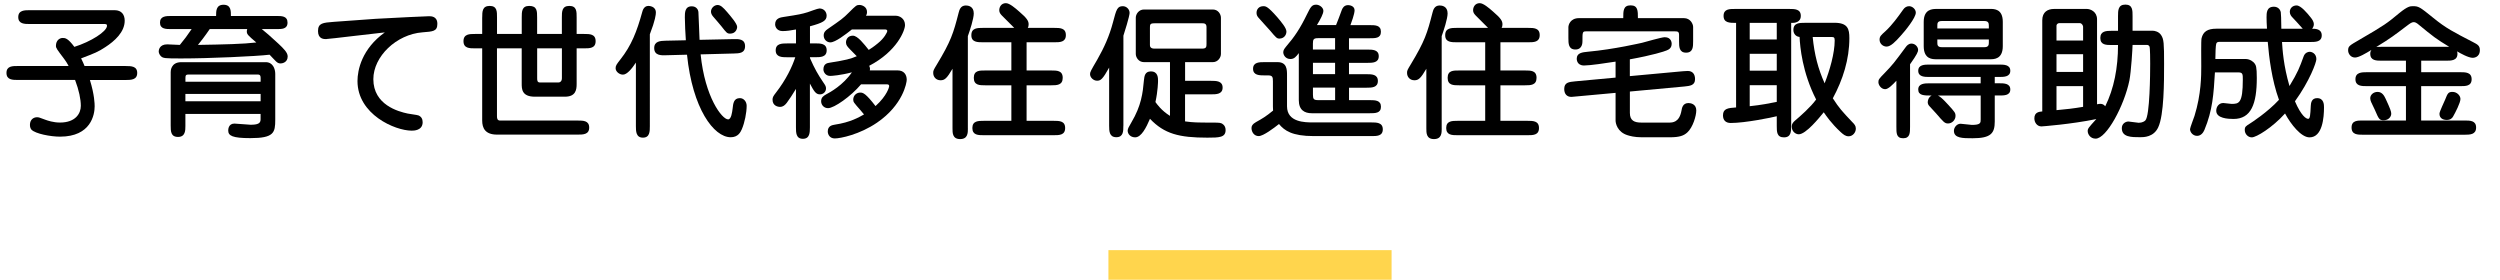
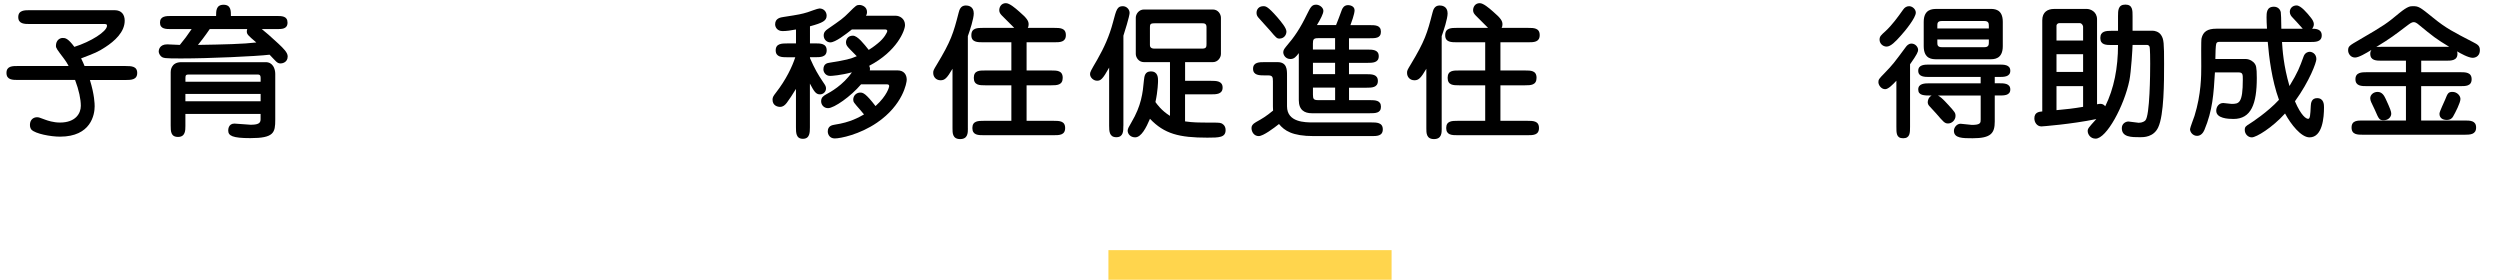
<svg xmlns="http://www.w3.org/2000/svg" id="_レイヤー_2" data-name="レイヤー 2" width="625.69" height="70.01" viewBox="0 0 625.69 70.01">
  <g id="_子育て世代移住促進住宅取得助成金" data-name="子育て世代移住促進住宅取得助成金">
    <rect x="277.41" y="62.6" width="70.87" height="7.41" fill="#ffd54d" />
    <g>
      <path d="M31.46,16.53c1.33,0,2.88,0,2.88,1.73s-1.55,1.76-2.88,1.76h-8.96c1.15,3.71,1.19,6.01,1.19,6.59,0,2.05-.9,7.59-8.67,7.59-2.38,0-6.12-.72-7.13-1.73-.14-.18-.4-.5-.4-1.19,0-1.48,1.04-1.94,1.76-1.94,.4,0,.58,.04,2.16,.65,.5,.18,1.94,.68,3.6,.68,3.92,0,5.22-2.3,5.22-4.18,0-1.66-.47-3.92-1.44-6.48H4.5c-1.33,0-2.88,0-2.88-1.76s1.55-1.73,2.88-1.73h12.67c-.29-.58-.65-1.15-1.08-1.73-1.87-2.48-2.09-2.77-2.09-3.31,0-1.4,.94-1.98,1.69-1.98,.61,0,1.3,.04,2.92,2.23,4.14-1.3,8.17-3.85,8.17-5.29,0-.43-.29-.43-.83-.43H7.45c-1.3,0-2.88,0-2.88-1.73s1.58-1.73,2.88-1.73H28.69c1.76,0,2.52,1.15,2.52,2.63,0,2.84-2.52,5.11-4.86,6.62-1.8,1.19-2.63,1.51-6.05,2.81,.43,.86,.65,1.4,.86,1.91h10.29Z" />
      <path d="M69.19,4c1.33,0,2.77,0,2.77,1.66s-1.48,1.62-2.77,1.62h-3.67c.5,.36,2.63,2.2,4.18,3.67,1.26,1.19,2.3,2.2,2.3,3.17,0,1.58-1.48,1.76-1.76,1.76-.47,0-.76-.14-1.15-.5-.29-.25-1.4-1.48-1.62-1.69-3.28,.4-15.15,.94-22.1,.94-4.18,0-4.54-.04-5.11-.58-.32-.32-.54-.79-.54-1.19,0-.22,.11-1.76,2.12-1.76,.5,0,2.74,.14,3.17,.14,1.12-1.37,1.87-2.34,2.95-3.96h-5.11c-1.33,0-2.81,0-2.81-1.62s1.48-1.66,2.81-1.66h11.23c0-1.26,0-2.81,1.87-2.81s1.84,1.55,1.84,2.81h11.41Zm-22.79,24.51v3.02c0,1.08,0,2.74-1.84,2.74s-1.84-1.44-1.84-2.88v-13.35c0-.22,0-2.48,2.66-2.48h21.13c1.8,0,2.38,1.69,2.38,2.92v11.48c0,3.24-.32,4.61-6.23,4.61-4.54,0-5.54-.61-5.54-1.91,0-.18,0-1.73,1.55-1.73,.65,0,3.46,.29,4.03,.29,1.8,0,2.52-.32,2.52-1.33v-1.37h-18.83Zm18.83-8.06v-.9c0-.9-.36-.9-.97-.9h-16.99c-.68,0-.86,.14-.86,.83v.97h18.83Zm0,4.9v-1.84h-18.83v1.84h18.83ZM52.49,7.28c-1.22,1.8-2.41,3.31-2.95,3.96,6.55-.11,11.38-.22,14.61-.61-2.16-1.84-2.38-2.05-2.38-2.81,0-.25,.07-.4,.11-.54h-9.39Z" />
-       <path d="M81.68,9.79c-.61,0-2.09,0-2.09-2.02s1.26-2.09,3.92-2.3c1.66-.11,9-.65,10.51-.76,4.97-.29,12.92-.65,13.35-.65,.54,0,2.09,0,2.09,1.91s-1.15,1.91-3.71,2.12c-6.55,.5-12.31,6.05-12.31,11.73,0,6.41,6.23,8.1,8.6,8.6,.43,.11,2.34,.32,2.7,.47,.68,.29,1.04,.86,1.04,1.69,0,2.12-2.27,2.12-2.74,2.12-4.18,0-13.57-4.07-13.57-12.42,0-2.74,1.08-8.06,6.84-12.17-2.34,.22-13.93,1.66-14.65,1.66Z" />
-       <path d="M120.69,4.36c0-1.44,0-2.88,1.87-2.88s1.83,1.44,1.83,2.88v4.14h6.19V4.36c0-1.44,0-2.88,1.87-2.88,1.98,0,1.98,1.3,1.98,2.88v4.14h6.19V4.36c0-1.44,0-2.88,1.87-2.88s1.83,1.44,1.83,2.88v4.14h1.87c1.4,0,2.88,0,2.88,1.8s-1.48,1.8-2.88,1.8h-1.87v8.93c0,1.48-.25,3.17-2.95,3.17h-7.49c-3.31,0-3.31-1.94-3.31-3.31V12.1h-6.19V29.05c0,.4,0,1.12,.76,1.12h19.44c1.37,0,2.88,0,2.88,1.76s-1.55,1.76-2.88,1.76h-20.19c-2.95,0-3.71-1.62-3.71-3.53V12.1h-1.8c-1.37,0-2.88,0-2.88-1.8s1.51-1.8,2.88-1.8h1.8V4.36Zm19.94,7.74h-6.19v7.42c0,.54,0,1.12,.68,1.12h4.68c.4,0,.83-.32,.83-1.08v-7.45Z" />
-       <path d="M162.64,31.57c0,1.3,0,2.88-1.73,2.88s-1.76-1.58-1.76-2.88V15.66c-.97,1.48-2.2,3.02-3.24,3.02-.9,0-1.84-.76-1.84-1.62,0-.65,.29-1.01,1.15-2.12,2.81-3.53,4.18-7.09,5.51-11.91,.11-.43,.43-1.55,1.55-1.55,.07,0,1.87,0,1.87,1.66,0,.47-.14,1.91-1.51,5.44V31.57Zm20.91-21.78c1.26-.04,2.92-.07,2.92,1.76s-1.55,1.8-2.81,1.84l-8.31,.22c1.08,10.73,5.36,16.27,6.88,16.27,.79,0,1.01-1.8,1.12-2.66,.14-1.37,.29-2.66,1.83-2.66,.97,0,1.69,.9,1.69,1.91,0,1.73-.5,4.25-1.22,5.9-.29,.61-.86,1.98-2.77,1.98-4.25,0-9.57-7.2-10.94-20.66l-5.33,.14c-1.15,.04-2.88,.07-2.88-1.8,0-1.73,1.55-1.8,2.81-1.84l5.11-.11c-.11-1.69-.25-4.1-.25-5.76,0-1.15,0-2.74,1.73-2.74,1.22,0,1.62,.94,1.66,1.37,.07,.76,.22,5.87,.29,7.02l8.5-.18Zm-.79-1.37c-.79,0-.94-.22-2.23-1.87-.29-.4-1.8-2.09-2.09-2.45-.29-.36-.5-.76-.5-1.19,0-.86,.79-1.66,1.66-1.66,.72,0,1.37,.58,2.41,1.8,.83,.97,2.48,2.88,2.48,3.67,0,.65-.47,1.69-1.73,1.69Z" />
      <path d="M202.7,14.51c1.22,2.77,2.05,4.18,3.31,6.05,.58,.83,.72,1.08,.72,1.58,0,.83-.68,1.48-1.51,1.48-1.04,0-1.48-.76-2.52-2.7v10.94c0,1.33-.04,2.88-1.76,2.88s-1.73-1.55-1.73-2.88v-9.61c-.86,1.4-1.66,2.66-2.3,3.49-.43,.54-.9,1.01-1.69,1.01-.58,0-1.87-.29-1.87-1.8,0-.58,.18-.9,.83-1.73,2.56-3.28,4.1-6.55,4.86-8.89h-2.02c-1.26,0-2.88,0-2.88-1.73s1.58-1.73,2.88-1.73h2.2v-3.49c-1.3,.25-2.41,.4-3.35,.4-1.4,0-1.87-1.04-1.87-1.69,0-1.55,1.4-1.73,2.09-1.84,3.96-.61,4.5-.72,6.05-1.19,.4-.11,2.48-.94,2.95-.94,1.12,0,1.8,.86,1.8,1.8,0,1.26-.97,1.8-4.17,2.66v4.28h1.3c1.29,0,2.88,0,2.88,1.73s-1.58,1.73-2.88,1.73h-1.3v.18Zm12.78,6.62c-2.52,2.99-6.73,5.94-8.24,5.94-1.01,0-1.73-.79-1.73-1.73s.58-1.33,1.15-1.66c1.15-.61,4.36-2.38,6.55-5.58-2.84,.76-5.08,.9-5.44,.9-1.15,0-1.69-.97-1.69-1.62,0-1.44,1.01-1.62,1.58-1.69,4.07-.65,5.18-.94,6.77-1.62-.25-.25-1.44-1.48-1.73-1.76-.61-.65-.97-1.01-.97-1.69,0-.76,.47-1.69,1.73-1.69,1.19,0,2.81,2.12,3.96,3.56,.5-.32,1.22-.76,2.3-1.66,1.58-1.26,2.34-2.74,2.34-3.06,0-.22-.11-.4-.61-.4h-8.24c-1.55,1.22-4.14,3.24-5.4,3.24-.83,0-1.66-.68-1.66-1.73,0-.79,.43-1.22,1.01-1.62,3.38-2.34,3.78-2.59,5.36-4.18,1.69-1.69,1.87-1.84,2.56-1.84,.65,0,1.91,.43,1.91,1.76,0,.5-.14,.72-.25,.94h7.42c1.01,0,2.34,.72,2.34,2.34,0,1.33-1.98,6.55-8.96,10.19,.25,.54,.22,.9,.14,1.15h6.95c1.58,0,2.3,1.04,2.3,2.34,0,.76-.94,6.3-7.42,10.73-4.36,2.99-9.18,3.96-10.58,3.96-1.26,0-1.76-.97-1.76-1.76,0-1.4,1.12-1.58,1.76-1.69,3.92-.58,6.08-1.87,7.31-2.56-.14-.18-.79-.94-.94-1.12-1.58-1.8-1.76-1.98-1.76-2.59,0-1.04,.83-1.76,1.76-1.76,.72,0,1.4,.25,3.82,3.38,2.95-2.66,3.42-4.82,3.42-4.97,0-.25-.11-.47-.54-.47h-6.51Z" />
      <path d="M242.24,32.15c0,1.08,0,2.66-1.94,2.66s-1.91-1.58-1.91-2.66v-14.94c-1.4,2.38-1.94,2.88-2.99,2.88-1.12,0-1.84-.83-1.84-1.84,0-.58,.07-.72,.9-2.09,3.56-5.9,4.14-7.81,5.47-12.99,.18-.68,.47-1.8,1.8-1.8,.54,0,1.98,.18,1.98,1.98,0,1.33-.97,4.28-1.48,5.69v23.11Zm14.69-14.51h6.16c1.44,0,2.88,0,2.88,1.84s-1.44,1.87-2.88,1.87h-6.16v8.89h6.77c1.4,0,2.88,0,2.88,1.8s-1.48,1.8-2.88,1.8h-17.46c-1.4,0-2.88,0-2.88-1.8s1.48-1.8,2.88-1.8h6.88v-8.89h-6.52c-1.44,0-2.88,0-2.88-1.87s1.44-1.84,2.88-1.84h6.52v-7.06h-7.13c-1.33,0-2.92,0-2.88-1.8,0-1.8,1.55-1.8,2.88-1.8h7.85c-.47-.5-2.66-2.66-3.1-3.1-.36-.4-.65-.72-.65-1.33,0-.79,.5-1.76,1.66-1.76,.9,0,2.3,1.19,3.35,2.12,1.94,1.66,2.34,2.34,2.34,3.17,0,.29-.04,.61-.22,.9h6.66c1.37,0,2.88,0,2.88,1.8s-1.51,1.8-2.88,1.8h-6.95v7.06Z" />
      <path d="M281.15,31.46c0,1.37,0,2.88-1.76,2.88s-1.8-1.51-1.8-2.88v-14.54c-1.62,2.92-2.12,3.28-3.02,3.28s-1.76-.79-1.76-1.66c0-.5,.18-.83,1.8-3.6,1.73-3.02,3.06-5.98,3.96-9.43,.83-3.13,1.04-3.96,2.45-3.96,.9,0,1.69,.76,1.69,1.69,0,.76-1.3,5-1.55,5.69V31.46Zm15.44-11.23h6.52c1.26,0,2.88,0,2.88,1.69s-1.62,1.69-2.88,1.69h-6.52v6.77c.58,.07,1.91,.29,4.39,.29,3.82,0,4.18,0,4.68,.18,.11,.04,1.08,.43,1.08,1.69,0,1.87-1.58,1.91-4.57,1.91-7.05,0-10.76-.94-14.36-4.72-.94,2.2-2.16,4.64-3.71,4.64-1.19,0-1.87-.86-1.87-1.66,0-.5,.29-.97,.94-2.09,2.48-4.18,2.84-7.31,3.13-10.55,.11-.97,.22-2.2,1.73-2.2,1.8,0,1.8,1.62,1.8,2.38,0,.18-.04,2.52-.65,5.29,.4,.54,1.48,2.12,3.64,3.46V15.55h-6.51c-1.37,0-2.05-1.22-2.05-2.05V4.43c0-.9,.76-2.05,2.05-2.05h17.24c1.33,0,2.02,1.19,2.02,2.05V13.5c0,.9-.76,2.05-2.02,2.05h-6.95v4.68Zm-7.67-14.4c-1.12,0-1.12,.32-1.12,1.19v4.21c0,.25,0,.94,1.12,.94h11.92c1.08,0,1.12-.43,1.12-1.22V6.77c0-.9-.61-.94-1.01-.94h-12.02Z" />
      <path d="M328.81,34.06c-5.43,0-7.34-1.37-8.71-3.02-1.22,.97-3.92,3.02-5.08,3.02s-1.8-1.04-1.8-2.02c0-.5,.22-.97,1.12-1.48,1.55-.86,2.48-1.4,4.28-2.88-.04-.4-.04-.61-.04-1.04v-6.33c0-1.01-.11-1.44-1.19-1.44h-.9c-1.26,0-2.88,0-2.88-1.66s1.58-1.66,2.88-1.66h3.24c2.38,0,2.38,1.91,2.38,3.28v7.78c0,4.03,4.54,4.03,6.55,4.03h14.54c1.3,0,2.88,0,2.88,1.73s-1.58,1.69-2.88,1.69h-14.4Zm-8.57-24.4c-.68,0-.86-.22-2.38-2.02-.47-.54-2.56-2.81-2.95-3.28-.29-.36-.43-.68-.43-1.15,0-.9,.61-1.66,1.69-1.66,.61,0,1.08,0,3.49,2.74,.97,1.15,2.3,2.7,2.3,3.6s-.65,1.76-1.73,1.76Zm17.39,12.27v3.13h5.18c1.4,0,2.81,.04,2.81,1.66s-1.44,1.62-2.81,1.62h-14.51c-1.8,0-3.24-.79-3.24-3.28V13.29c-.68,.9-1.15,1.48-2.09,1.48-1.26,0-1.8-1.04-1.8-1.69,0-.5,.25-.86,.72-1.44,2.09-2.41,3.49-4.5,5.22-8.06,.9-1.8,1.19-2.41,2.3-2.41,.83,0,1.8,.72,1.8,1.55,0,.72-.72,2.09-1.62,3.56h4.79c.22-.5,1.15-2.95,1.44-3.78,.14-.36,.5-1.22,1.58-1.22,.43,0,1.62,.22,1.62,1.3,0,.9-.83,3.17-1.04,3.71h4.82c1.4,0,2.81,0,2.81,1.66s-1.44,1.62-2.81,1.62h-5.18v2.84h4.61c1.26,0,2.84,0,2.84,1.66s-1.58,1.66-2.84,1.66h-4.61v2.84h4.39c1.26,0,2.84,0,2.84,1.69s-1.58,1.69-2.84,1.69h-4.39Zm-3.49-9.54v-2.84h-4.25c-1.12,0-1.3,.29-1.3,1.37v1.48h5.54Zm0,6.16v-2.84h-5.54v2.84h5.54Zm-5.54,3.38v1.76c0,1.08,.18,1.37,1.3,1.37h4.25v-3.13h-5.54Z" />
      <path d="M360.83,32.15c0,1.08,0,2.66-1.94,2.66s-1.91-1.58-1.91-2.66v-14.94c-1.4,2.38-1.94,2.88-2.99,2.88-1.12,0-1.84-.83-1.84-1.84,0-.58,.07-.72,.9-2.09,3.56-5.9,4.14-7.81,5.47-12.99,.18-.68,.47-1.8,1.8-1.8,.54,0,1.98,.18,1.98,1.98,0,1.33-.97,4.28-1.48,5.69v23.11Zm14.69-14.51h6.16c1.44,0,2.88,0,2.88,1.84s-1.44,1.87-2.88,1.87h-6.16v8.89h6.77c1.4,0,2.88,0,2.88,1.8s-1.48,1.8-2.88,1.8h-17.46c-1.4,0-2.88,0-2.88-1.8s1.48-1.8,2.88-1.8h6.88v-8.89h-6.52c-1.44,0-2.88,0-2.88-1.87s1.44-1.84,2.88-1.84h6.52v-7.06h-7.13c-1.33,0-2.92,0-2.88-1.8,0-1.8,1.55-1.8,2.88-1.8h7.85c-.47-.5-2.66-2.66-3.1-3.1-.36-.4-.65-.72-.65-1.33,0-.79,.5-1.76,1.66-1.76,.9,0,2.3,1.19,3.35,2.12,1.94,1.66,2.34,2.34,2.34,3.17,0,.29-.04,.61-.22,.9h6.66c1.37,0,2.88,0,2.88,1.8s-1.51,1.8-2.88,1.8h-6.95v7.06Z" />
-       <path d="M407.92,19.05l13.25-1.22c.86-.07,.97-.07,1.22-.07,1.26,0,1.84,.83,1.84,2.05,0,1.58-1.26,1.69-2.7,1.84l-13.61,1.26v5.36c0,1.94,1.15,2.41,2.88,2.41h6.91c.86,0,2.59,0,3.13-3.02,.11-.65,.32-1.87,1.76-1.87,.54,0,1.94,.25,1.94,1.84,0,1.33-.83,4.25-2.27,5.54-.86,.76-1.84,1.19-4.39,1.19h-6.95c-1.91,0-3.06-.36-3.53-.5-2.66-.79-3.06-3.06-3.06-3.67v-6.95l-9.83,.9c-.86,.07-.97,.11-1.22,.11-1.19,0-1.8-.79-1.8-1.98,0-1.66,1.19-1.76,2.7-1.91l10.15-.94v-4c-2.34,.36-6.37,.97-7.88,.97-1.84,0-1.84-1.55-1.84-1.69,0-1.48,1.4-1.62,2.84-1.76,6.62-.61,13.32-2.2,13.5-2.23,.9-.22,4.86-1.4,5.69-1.4,1.69,0,1.73,1.48,1.73,1.62,0,1.15-.76,1.48-1.26,1.69-.58,.25-3.46,1.19-9.21,2.23v4.21Zm-1.66-14.51c0-1.84,0-3.2,1.84-3.2s1.83,1.37,1.83,3.2h11.52c1.66,0,2.3,1.51,2.3,2.2v3.56c0,1.37,0,2.88-1.76,2.88s-1.76-1.51-1.76-2.88v-1.55c0-.83-.36-.9-.97-.9h-22.35c-.86,0-.86,.25-.86,2.45,0,.36,0,2.09-1.76,2.09s-1.76-1.51-1.76-2.88v-2.7c0-.58,.47-2.27,2.66-2.27h11.09Z" />
-       <path d="M448.28,31.5c0,1.4,0,2.88-1.8,2.88s-1.8-1.4-1.8-2.88v-2.41c-1.22,.32-7.88,1.69-11.52,1.69-1.22,0-1.94-.65-1.94-1.91,0-1.73,1.3-1.84,3.28-1.98V5.73c-1.62,0-3.13,0-3.13-1.76s1.55-1.73,2.88-1.73h13.57c1.33,0,2.88,0,2.88,1.73s-1.73,1.76-2.12,1.76h-.29V31.5Zm-3.6-25.77h-6.77v4.14h6.77V5.73Zm0,7.74h-6.77v4.21h6.77v-4.21Zm0,7.85h-6.77v5.26c2.84-.29,5.18-.76,6.77-1.08v-4.18Zm14.43-15.62c3.38,0,3.74,1.58,3.74,3.85,0,5.29-1.62,10.4-4.14,15.05,1.62,2.52,2.38,3.31,4.79,5.87,.65,.65,.97,1.01,.97,1.73,0,.97-.79,1.91-1.8,1.91-.83,0-1.33-.47-1.98-1.04-2.38-2.2-3.71-4.18-4.25-4.97-1.15,1.4-4.46,5.51-6.26,5.51-.76,0-1.76-.68-1.76-1.94,0-.68,.4-1.12,.86-1.51,1.15-.97,3.92-3.38,5.25-5.26-3.46-6.77-4.03-13.17-4.14-15.66-1.01-.07-1.55-.9-1.55-1.73,0-1.8,1.51-1.8,2.92-1.8h7.34Zm-5.44,3.56c.43,4.43,1.37,7.99,2.99,11.59,1.26-3.2,2.52-7.49,2.52-10.76,0-.83-.29-.83-.97-.83h-4.54Z" />
      <path d="M478.04,31.68c0,1.58,0,2.92-1.73,2.92s-1.69-1.33-1.69-2.92v-11.48c-.9,.97-2.02,2.12-2.81,2.12-.97,0-1.69-1.01-1.69-1.76,0-.65,.14-.83,1.55-2.27,2.05-2.12,2.34-2.52,5.33-6.55,.22-.29,.65-.83,1.4-.83,.97,0,1.66,.86,1.66,1.58,0,.43-.22,1.08-2.02,3.6v15.59Zm1.44-28.51c0,1.26-2.59,4.5-3.82,5.83-1.22,1.37-2.45,2.66-3.49,2.66-.94,0-1.76-.76-1.76-1.73,0-.83,.36-1.12,1.51-2.16,1.69-1.58,3.06-3.49,4.39-5.36,.4-.58,.9-.86,1.51-.86,.76,0,1.66,.72,1.66,1.62Zm16.23,17.67v-1.58h-12.81c-1.19,0-2.81,0-2.81-1.55s1.62-1.55,2.81-1.55h17.42c1.19,0,2.81,0,2.81,1.55s-1.62,1.55-2.81,1.55h-1.08v1.58h1.08c1.19,0,2.81,0,2.81,1.55s-1.62,1.51-2.81,1.51h-1.08v6.52c0,2.92-.94,4.18-5.54,4.18-2.52,0-4.68,0-4.68-1.87,0-.83,.72-1.76,1.66-1.76,.43,0,2.45,.29,2.84,.29,2.2,0,2.2-.54,2.2-1.37v-5.98h-10.69c.54,.29,1.01,.61,2.63,2.38,1.58,1.76,1.76,1.94,1.76,2.74,0,.94-.83,1.87-1.87,1.87-.86,0-1.15-.4-2.99-2.52-.25-.29-.97-1.04-1.69-1.84-.32-.32-.4-.72-.4-.94,0-.4,.14-1.22,.97-1.69-1.91,0-3.35,0-3.35-1.51s1.62-1.55,2.81-1.55h12.81Zm2.34-18.61c1.08,0,3.2,0,3.2,3.24v6.08c0,3.28-2.2,3.28-3.2,3.28h-13.35c-1.08,0-3.24,0-3.24-3.28V5.48c0-3.24,2.23-3.24,3.24-3.24h13.35Zm-.29,4.9v-.65c0-.65-.07-1.22-1.12-1.22h-10.65c-1.12,0-1.12,.58-1.12,1.22v.65h12.89Zm-12.89,2.74v.72c0,.61,0,1.22,1.12,1.22h10.65c1.08,0,1.12-.61,1.12-1.22v-.72h-12.89Z" />
      <path d="M533.73,11.27c0,.68-.36,6.7-.79,8.85-1.3,6.34-5.72,14.58-8.46,14.58-1.33,0-1.98-1.12-1.98-1.91,0-.61,.22-.86,2.16-2.99-6.3,1.3-13.57,1.84-13.75,1.84-1.04,0-1.76-.94-1.76-2.02,0-1.55,1.22-1.66,1.98-1.73V5.08c0-2.12,1.4-2.84,2.95-2.84h8.24c.83,0,2.52,.65,2.52,2.59V26.1c.4-.07,.54-.11,.83-.11,.43,0,.86,.14,1.22,.61,2.2-4.43,3.2-9.65,3.2-15.33h-1.55c-1.4,0-2.88,0-2.88-1.76s1.48-1.8,2.88-1.8h1.55v-3.64c0-1.44,0-2.92,1.84-2.92s1.8,1.48,1.8,2.88v3.67h5.15c.32,0,1.44,.18,2.02,1.12,.65,1.01,.72,1.98,.72,7.16,0,4.43,0,12.81-1.48,15.91-1.15,2.45-3.64,2.45-4.46,2.45-2.27,0-4.64,0-4.64-2.27,0-1.12,.94-1.66,1.66-1.66,.4,0,2.16,.32,2.56,.32,.94,0,1.48-.4,1.66-.58,1.15-1.12,1.22-11.88,1.22-14.18,0-.65,0-4.03-.18-4.36-.07-.14-.29-.36-.54-.36h-3.67Zm-19.04-1.12h6.66v-3.46c0-.25-.29-.9-.83-.9h-5.15c-.43,0-.68,.4-.68,.61v3.74Zm6.66,3.42h-6.66v4.43h6.66v-4.43Zm0,7.99h-6.66v6.01c2.41-.22,4.1-.4,6.66-.83v-5.18Z" />
      <path d="M571.13,10.48c.14,2.02,.36,5.87,1.87,11.05,2.12-3.49,2.52-4.61,3.53-7.38,.32-.94,1.08-1.19,1.51-1.19,.61,0,1.69,.47,1.69,1.84,0,.83-1.69,5.47-5.36,10.55,1.58,3.67,2.81,4.39,3.31,4.39,.47,0,.54-.9,.65-3.24,.04-.58,.11-1.94,1.58-1.94,1.73,0,1.73,1.69,1.73,2.3,0,2.52-.36,7.52-3.63,7.52-2.09,0-4.68-3.28-6.12-5.98-3.2,3.56-7.2,5.98-8.32,5.98-.97,0-1.76-.86-1.76-1.84,0-.83,.25-.97,1.4-1.69,.18-.11,4.28-2.74,7.16-5.87-1.8-4.97-2.48-10.58-2.81-14.51h-11.88c-.65,0-.86,.07-1.01,.47-.14,.36-.22,2.52-.22,3.82h7.52c1.26,0,2.09,.83,2.27,1.08,.36,.5,.58,.83,.58,3.67,0,6.48-1.4,10.26-5.83,10.26-1.37,0-4.32-.14-4.32-2.05,0-1.08,.72-1.94,1.76-1.94,.32,0,1.76,.22,2.05,.22,1.87,0,2.84-.11,2.84-6.08,0-1.3,0-1.8-1.08-1.8h-5.9c-.32,5.4-.58,9.5-2.63,14.4-.29,.68-.86,1.48-1.84,1.48-1.04,0-1.76-.9-1.76-1.69,0-.32,.97-2.84,1.12-3.31,1.69-5.44,1.69-10.15,1.69-12.35,0-1.62-.07-6.52,.07-7.06,.4-1.69,1.51-2.41,3.71-2.41h12.67c-.07-1.19-.11-1.98-.11-2.84,0-1.08,0-2.66,1.83-2.66,.9,0,1.55,.54,1.73,1.37,.07,.32,.11,1.8,.14,4.14h5.36c-.4-.47-2.2-2.45-2.59-2.84-.25-.25-.65-.72-.65-1.37,0-.94,.72-1.62,1.69-1.62,1.08,0,2.66,1.91,3.49,2.95,.4,.5,.83,1.08,.83,1.76,0,.14,0,.61-.43,1.12,.76,0,2.41,0,2.41,1.66s-1.58,1.66-2.88,1.66h-7.09Z" />
      <path d="M605.96,18.07h9.75c1.33,0,2.88,0,2.88,1.76s-1.55,1.73-2.88,1.73h-9.75v8.6h10.87c1.37,0,2.88,0,2.88,1.76s-1.51,1.8-2.88,1.8h-25.41c-1.37,0-2.88,0-2.88-1.8s1.51-1.76,2.88-1.76h10.73v-8.6h-9.72c-1.37,0-2.92,0-2.92-1.73s1.55-1.76,2.92-1.76h9.72v-2.88h-6.05c-1.33,0-2.88,0-2.88-1.73,0-.36,.07-.65,.29-.97-1.4,.86-3.17,1.91-4.1,1.91-1.15,0-1.73-1.04-1.73-1.76,0-1.08,.29-1.22,2.84-2.7,6.33-3.67,6.88-4.1,10.01-6.7,2.09-1.69,2.7-1.69,3.35-1.69,1.4,0,1.66,.11,5.11,2.92,3.17,2.59,5.04,3.53,9.97,6.08,1.12,.58,1.69,.9,1.69,1.98,0,1.94-1.69,1.94-1.8,1.94-1.08,0-3.06-1.12-3.92-1.62,.07,.14,.11,.32,.11,.61,0,1.73-1.58,1.73-2.88,1.73h-6.19v2.88Zm-8.89,6.66c1.19,2.56,1.4,3.2,1.4,3.74,0,.72-.65,1.62-1.87,1.62-1.12,0-1.22-.25-2.23-2.59-.14-.32-.79-1.69-.94-1.98-.11-.22-.22-.65-.22-.94,0-.83,.79-1.58,1.84-1.58,1.19,0,1.69,1.04,2.02,1.73Zm15.95-12.99c-3.38-2.05-3.92-2.48-7.96-5.8-.14-.14-.61-.4-.94-.4-.5,0-.9,.29-1.66,.86-3.1,2.34-4.07,3.13-7.74,5.36,.32-.04,.54-.04,1.37-.04h16.92Zm2.77,13.03c0,.94-1.26,3.38-1.84,4.39-.22,.4-.65,.86-1.58,.86-1.01,0-1.83-.47-1.83-1.55,0-.58,1.22-2.99,1.4-3.49,.65-1.62,.79-1.98,1.87-1.98,1.15,0,1.98,.97,1.98,1.76Z" />
    </g>
  </g>
</svg>